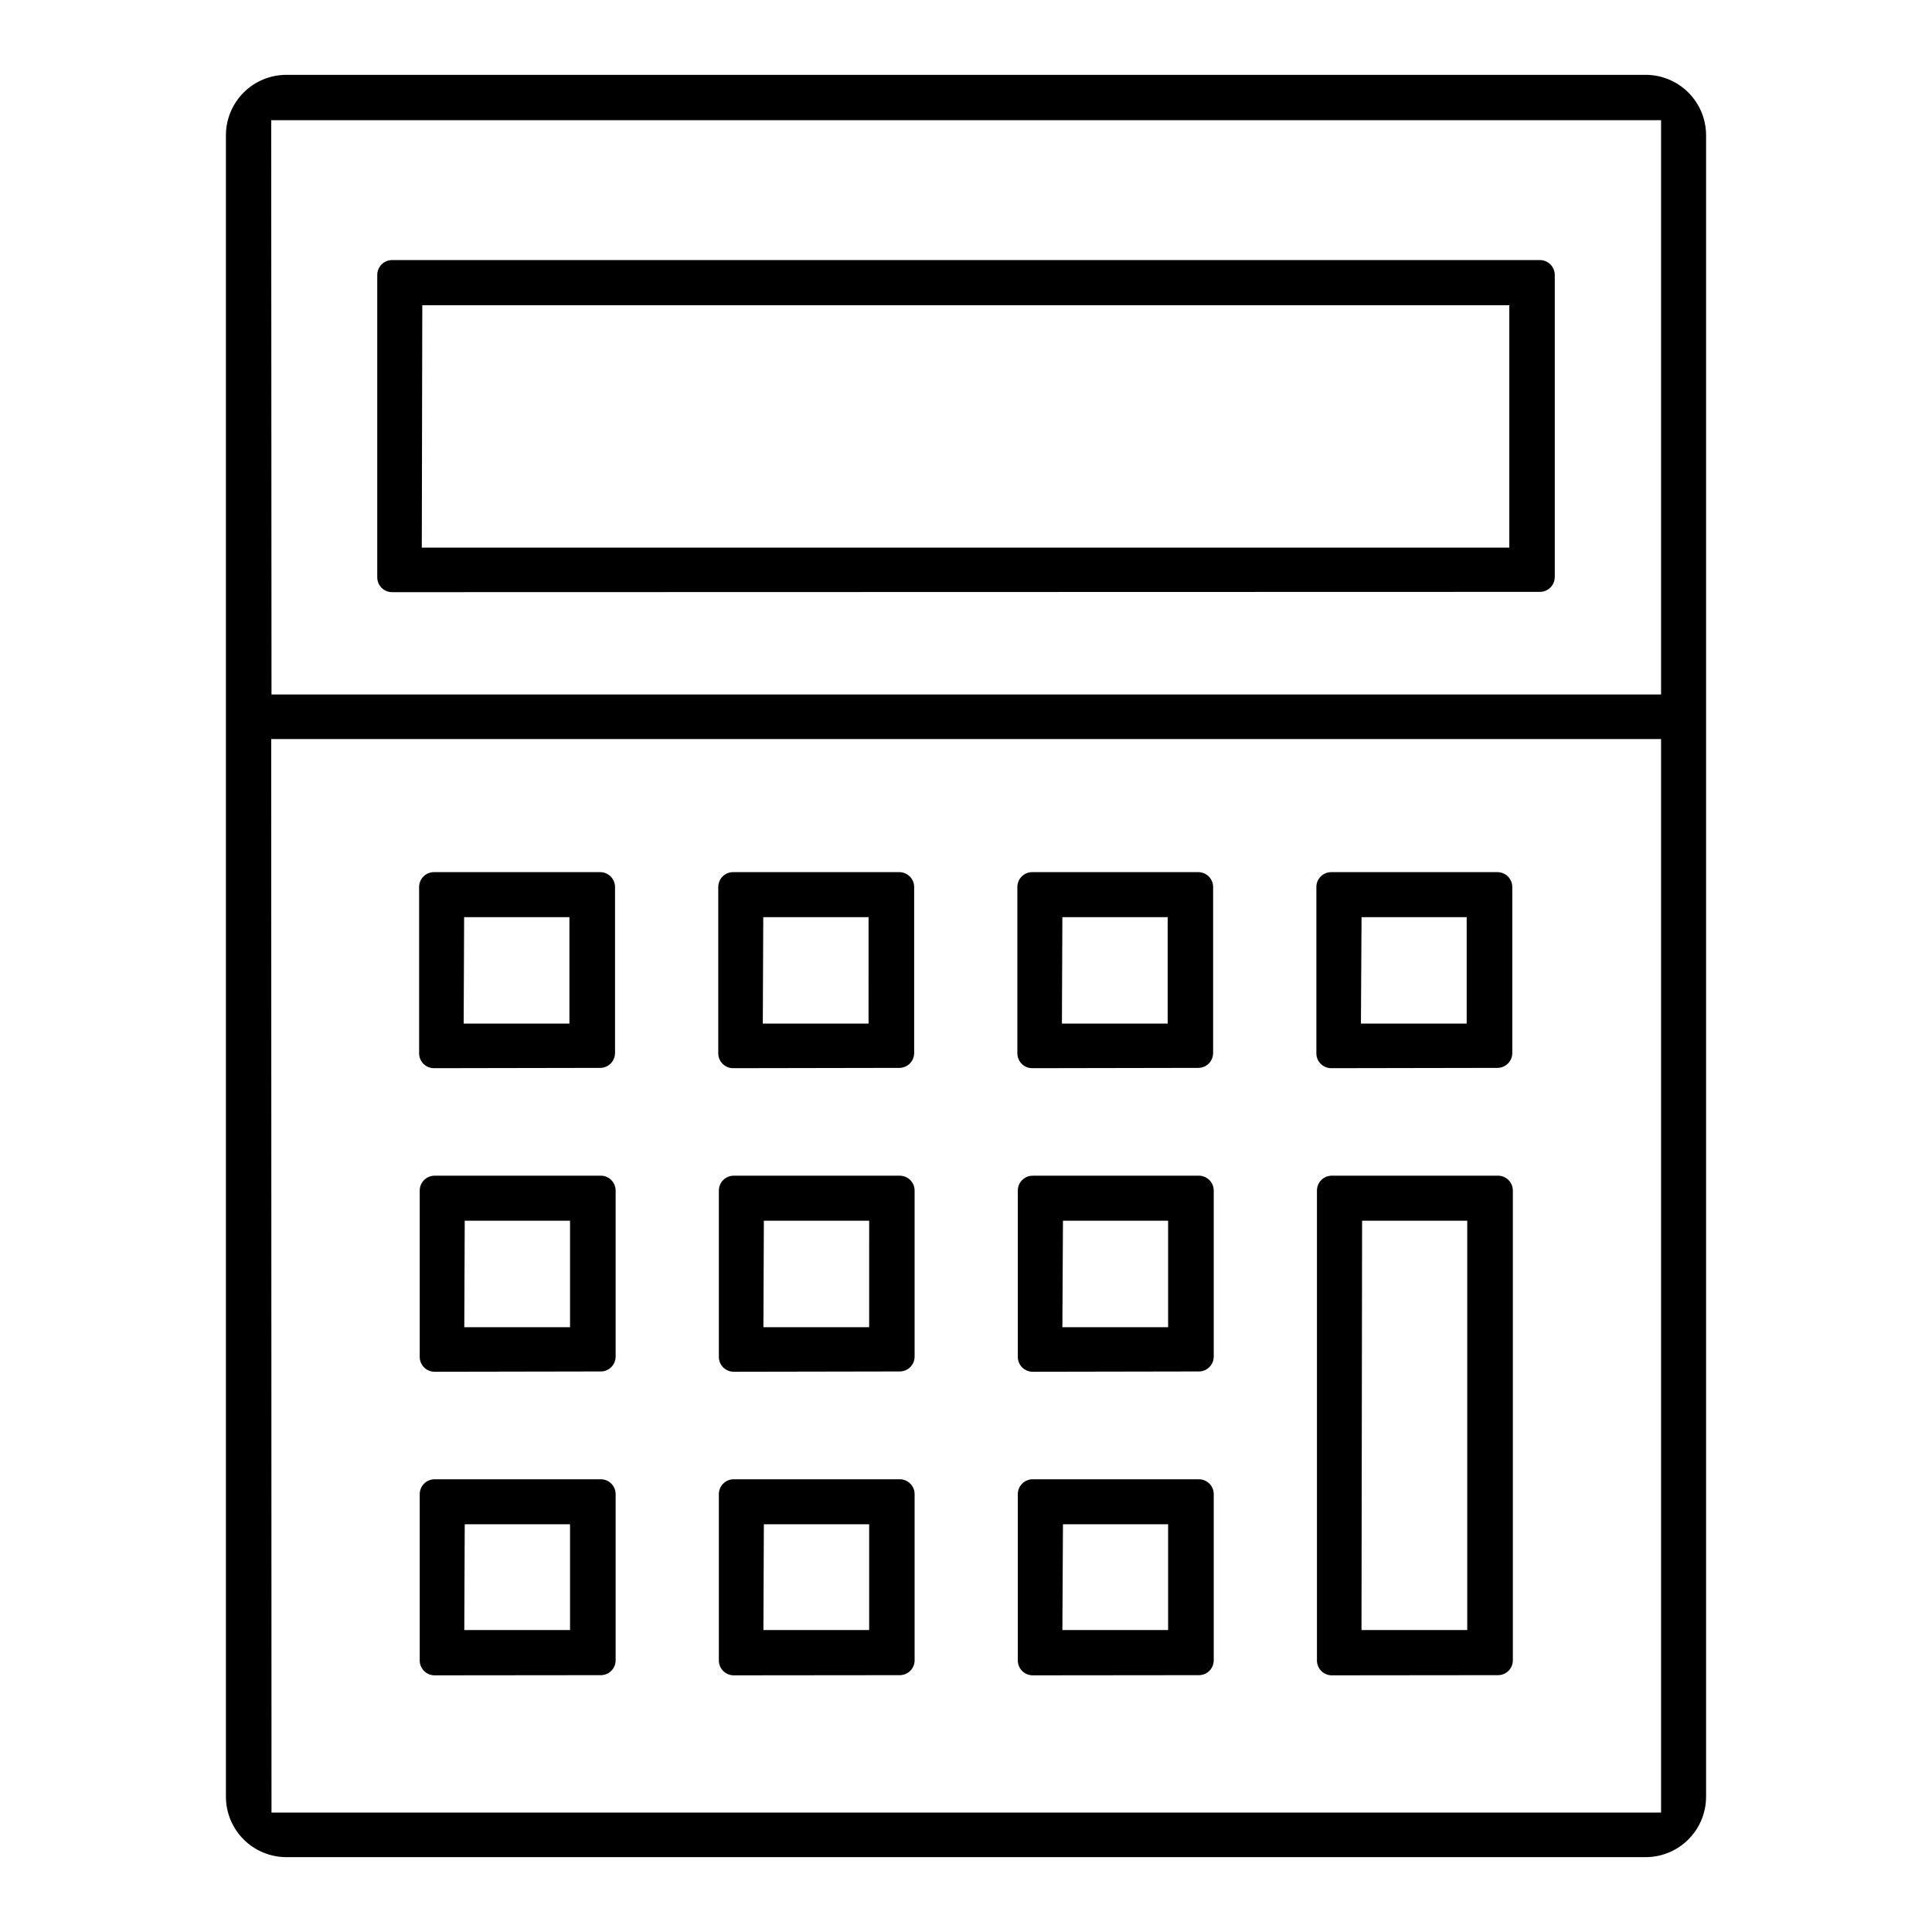
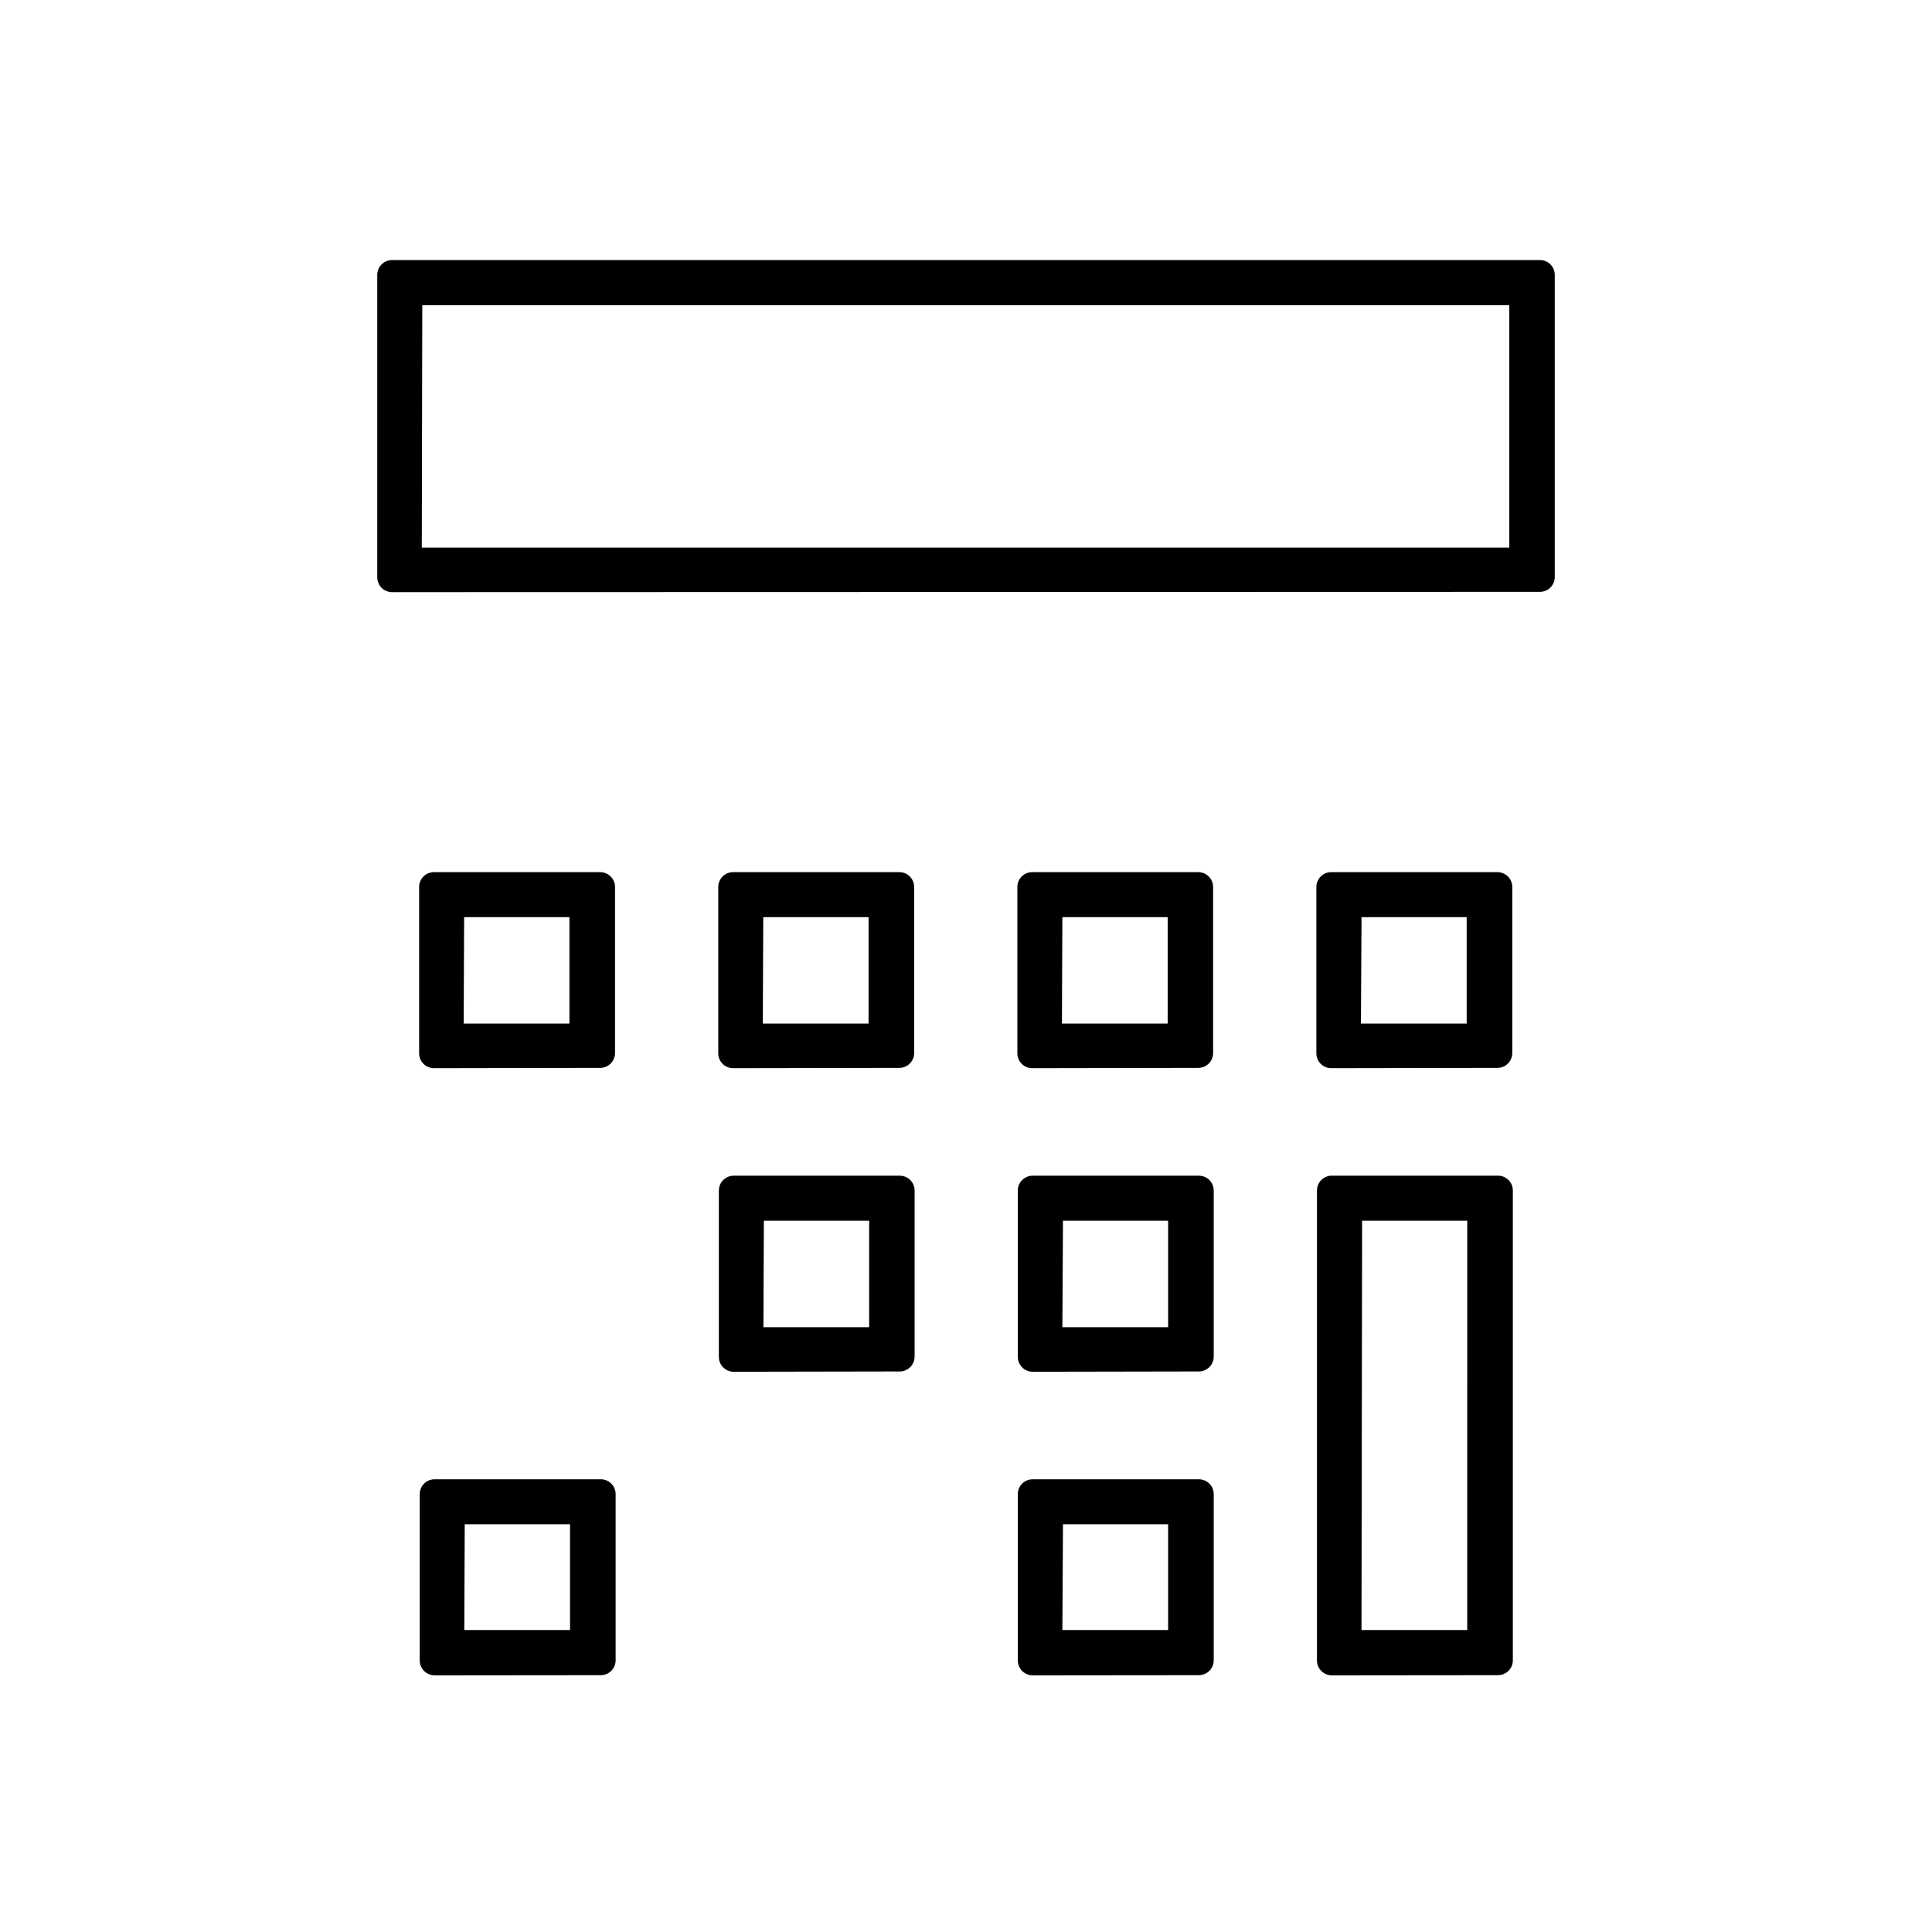
<svg xmlns="http://www.w3.org/2000/svg" fill="#000000" width="800px" height="800px" version="1.1" viewBox="144 144 512 512">
  <g>
    <path d="m247.91 300.93c-2.172 0-3.934-1.762-3.934-3.938v-80.137c0-2.172 1.762-3.938 3.934-3.938h304.18c1.043 0 2.047 0.418 2.785 1.156 0.734 0.738 1.152 1.738 1.152 2.781v80.059c0 1.043-0.418 2.047-1.152 2.785-0.738 0.738-1.742 1.152-2.785 1.152zm7.871-11.809h288.2v-64.234h-288.07z" />
-     <path d="m219.89 636.16c-4.25 0-8.324-1.688-11.328-4.691s-4.691-7.082-4.691-11.328v-440.29c0-4.246 1.688-8.32 4.691-11.324s7.078-4.695 11.328-4.695h360.22c4.25 0 8.324 1.691 11.328 4.695s4.691 7.078 4.691 11.324v440.29c0 4.246-1.688 8.324-4.691 11.328s-7.078 4.691-11.328 4.691zm-3.938-11.809h368.25v-284.5h-368.33zm0-296.3h368.25v-152.2h-368.33z" />
    <path d="m259.01 427.08c-2.176 0-3.938-1.762-3.938-3.938v-44.082c0-2.172 1.762-3.938 3.938-3.938h44.043c1.043 0 2.043 0.418 2.781 1.156 0.738 0.738 1.156 1.738 1.156 2.781v44.004c0 1.047-0.418 2.047-1.156 2.785-0.738 0.738-1.738 1.152-2.781 1.152zm7.871-11.809h28.023v-28.219h-27.906z" />
    <path d="m338.28 427.08c-2.172 0-3.934-1.762-3.934-3.938v-44.082c0-2.172 1.762-3.938 3.934-3.938h44.043c1.047 0 2.047 0.418 2.785 1.156 0.738 0.738 1.152 1.738 1.152 2.781v44.004c0 1.047-0.414 2.047-1.152 2.785-0.738 0.738-1.738 1.152-2.785 1.152zm7.871-11.809h28.023l0.004-28.219h-27.906z" />
    <path d="m417.55 427.08c-2.176 0-3.938-1.762-3.938-3.938v-44.082c0-2.172 1.762-3.938 3.938-3.938h44.004c1.043 0 2.043 0.418 2.781 1.156 0.738 0.738 1.152 1.738 1.152 2.781v44.004c0 1.047-0.414 2.047-1.152 2.785-0.738 0.738-1.738 1.152-2.781 1.152zm7.871-11.809h28.023v-28.219h-27.906z" />
    <path d="m496.79 427.08c-2.176 0-3.938-1.762-3.938-3.938v-44.082c0-2.172 1.762-3.938 3.938-3.938h44.043c1.043 0 2.047 0.418 2.785 1.156 0.738 0.738 1.152 1.738 1.152 2.781v44.004c0 1.047-0.414 2.047-1.152 2.785-0.738 0.738-1.742 1.152-2.785 1.152zm7.871-11.809h28.023v-28.219h-27.863z" />
-     <path d="m259.17 507.53c-2.172 0-3.938-1.762-3.938-3.938v-44.082c0-2.176 1.766-3.938 3.938-3.938h44.043c1.047 0 2.047 0.414 2.785 1.152 0.738 0.738 1.152 1.742 1.152 2.785v44.004c0 1.043-0.414 2.047-1.152 2.781-0.738 0.738-1.738 1.156-2.785 1.156zm7.871-11.809h28.023v-28.223h-27.906z" />
    <path d="m338.44 507.53c-2.172 0-3.934-1.762-3.934-3.938v-44.082c0-2.176 1.762-3.938 3.934-3.938h44.008c1.043 0 2.043 0.414 2.781 1.152 0.738 0.738 1.152 1.742 1.152 2.785v44.004c0 1.043-0.414 2.047-1.152 2.781-0.738 0.738-1.738 1.156-2.781 1.156zm7.871-11.809h28.023l0.004-28.223h-27.906z" />
    <path d="m417.67 507.53c-2.176 0-3.938-1.762-3.938-3.938v-44.082c0-2.176 1.762-3.938 3.938-3.938h44.043c1.043 0 2.047 0.414 2.785 1.152 0.738 0.738 1.152 1.742 1.152 2.785v44.004c0 1.043-0.414 2.047-1.152 2.781-0.738 0.738-1.742 1.156-2.785 1.156zm7.871-11.809h28.023v-28.223h-27.867z" />
    <path d="m259.17 587.98c-2.172 0-3.938-1.766-3.938-3.938v-44.082c0-2.176 1.766-3.938 3.938-3.938h44.043c1.047 0 2.047 0.414 2.785 1.152 0.738 0.738 1.152 1.738 1.152 2.785v44.043c0 1.043-0.414 2.043-1.152 2.781-0.738 0.738-1.738 1.152-2.785 1.152zm7.871-12.004h28.023v-28.023l-27.906-0.004z" />
-     <path d="m338.44 587.98c-2.172 0-3.934-1.766-3.934-3.938v-44.082c0-2.176 1.762-3.938 3.934-3.938h44.008c1.043 0 2.043 0.414 2.781 1.152 0.738 0.738 1.152 1.738 1.152 2.785v44.043c0 1.043-0.414 2.043-1.152 2.781-0.738 0.738-1.738 1.152-2.781 1.152zm7.871-12.004h28.023v-28.023l-27.902-0.004z" />
    <path d="m417.67 587.98c-2.176 0-3.938-1.766-3.938-3.938v-44.082c0-2.176 1.762-3.938 3.938-3.938h44.043c1.043 0 2.047 0.414 2.785 1.152 0.738 0.738 1.152 1.738 1.152 2.785v44.043c0 1.043-0.414 2.043-1.152 2.781-0.738 0.738-1.742 1.152-2.785 1.152zm7.871-12.004h28.023v-28.023l-27.867-0.004z" />
    <path d="m496.94 587.98c-2.172 0-3.934-1.766-3.934-3.938v-124.54c0-2.176 1.762-3.938 3.934-3.938h44.047c1.043 0 2.043 0.414 2.781 1.152 0.738 0.738 1.152 1.742 1.152 2.785v124.5c0 1.043-0.414 2.043-1.152 2.781-0.738 0.738-1.738 1.152-2.781 1.152zm7.871-12.004h28.023l0.004-108.48h-27.867z" />
  </g>
</svg>